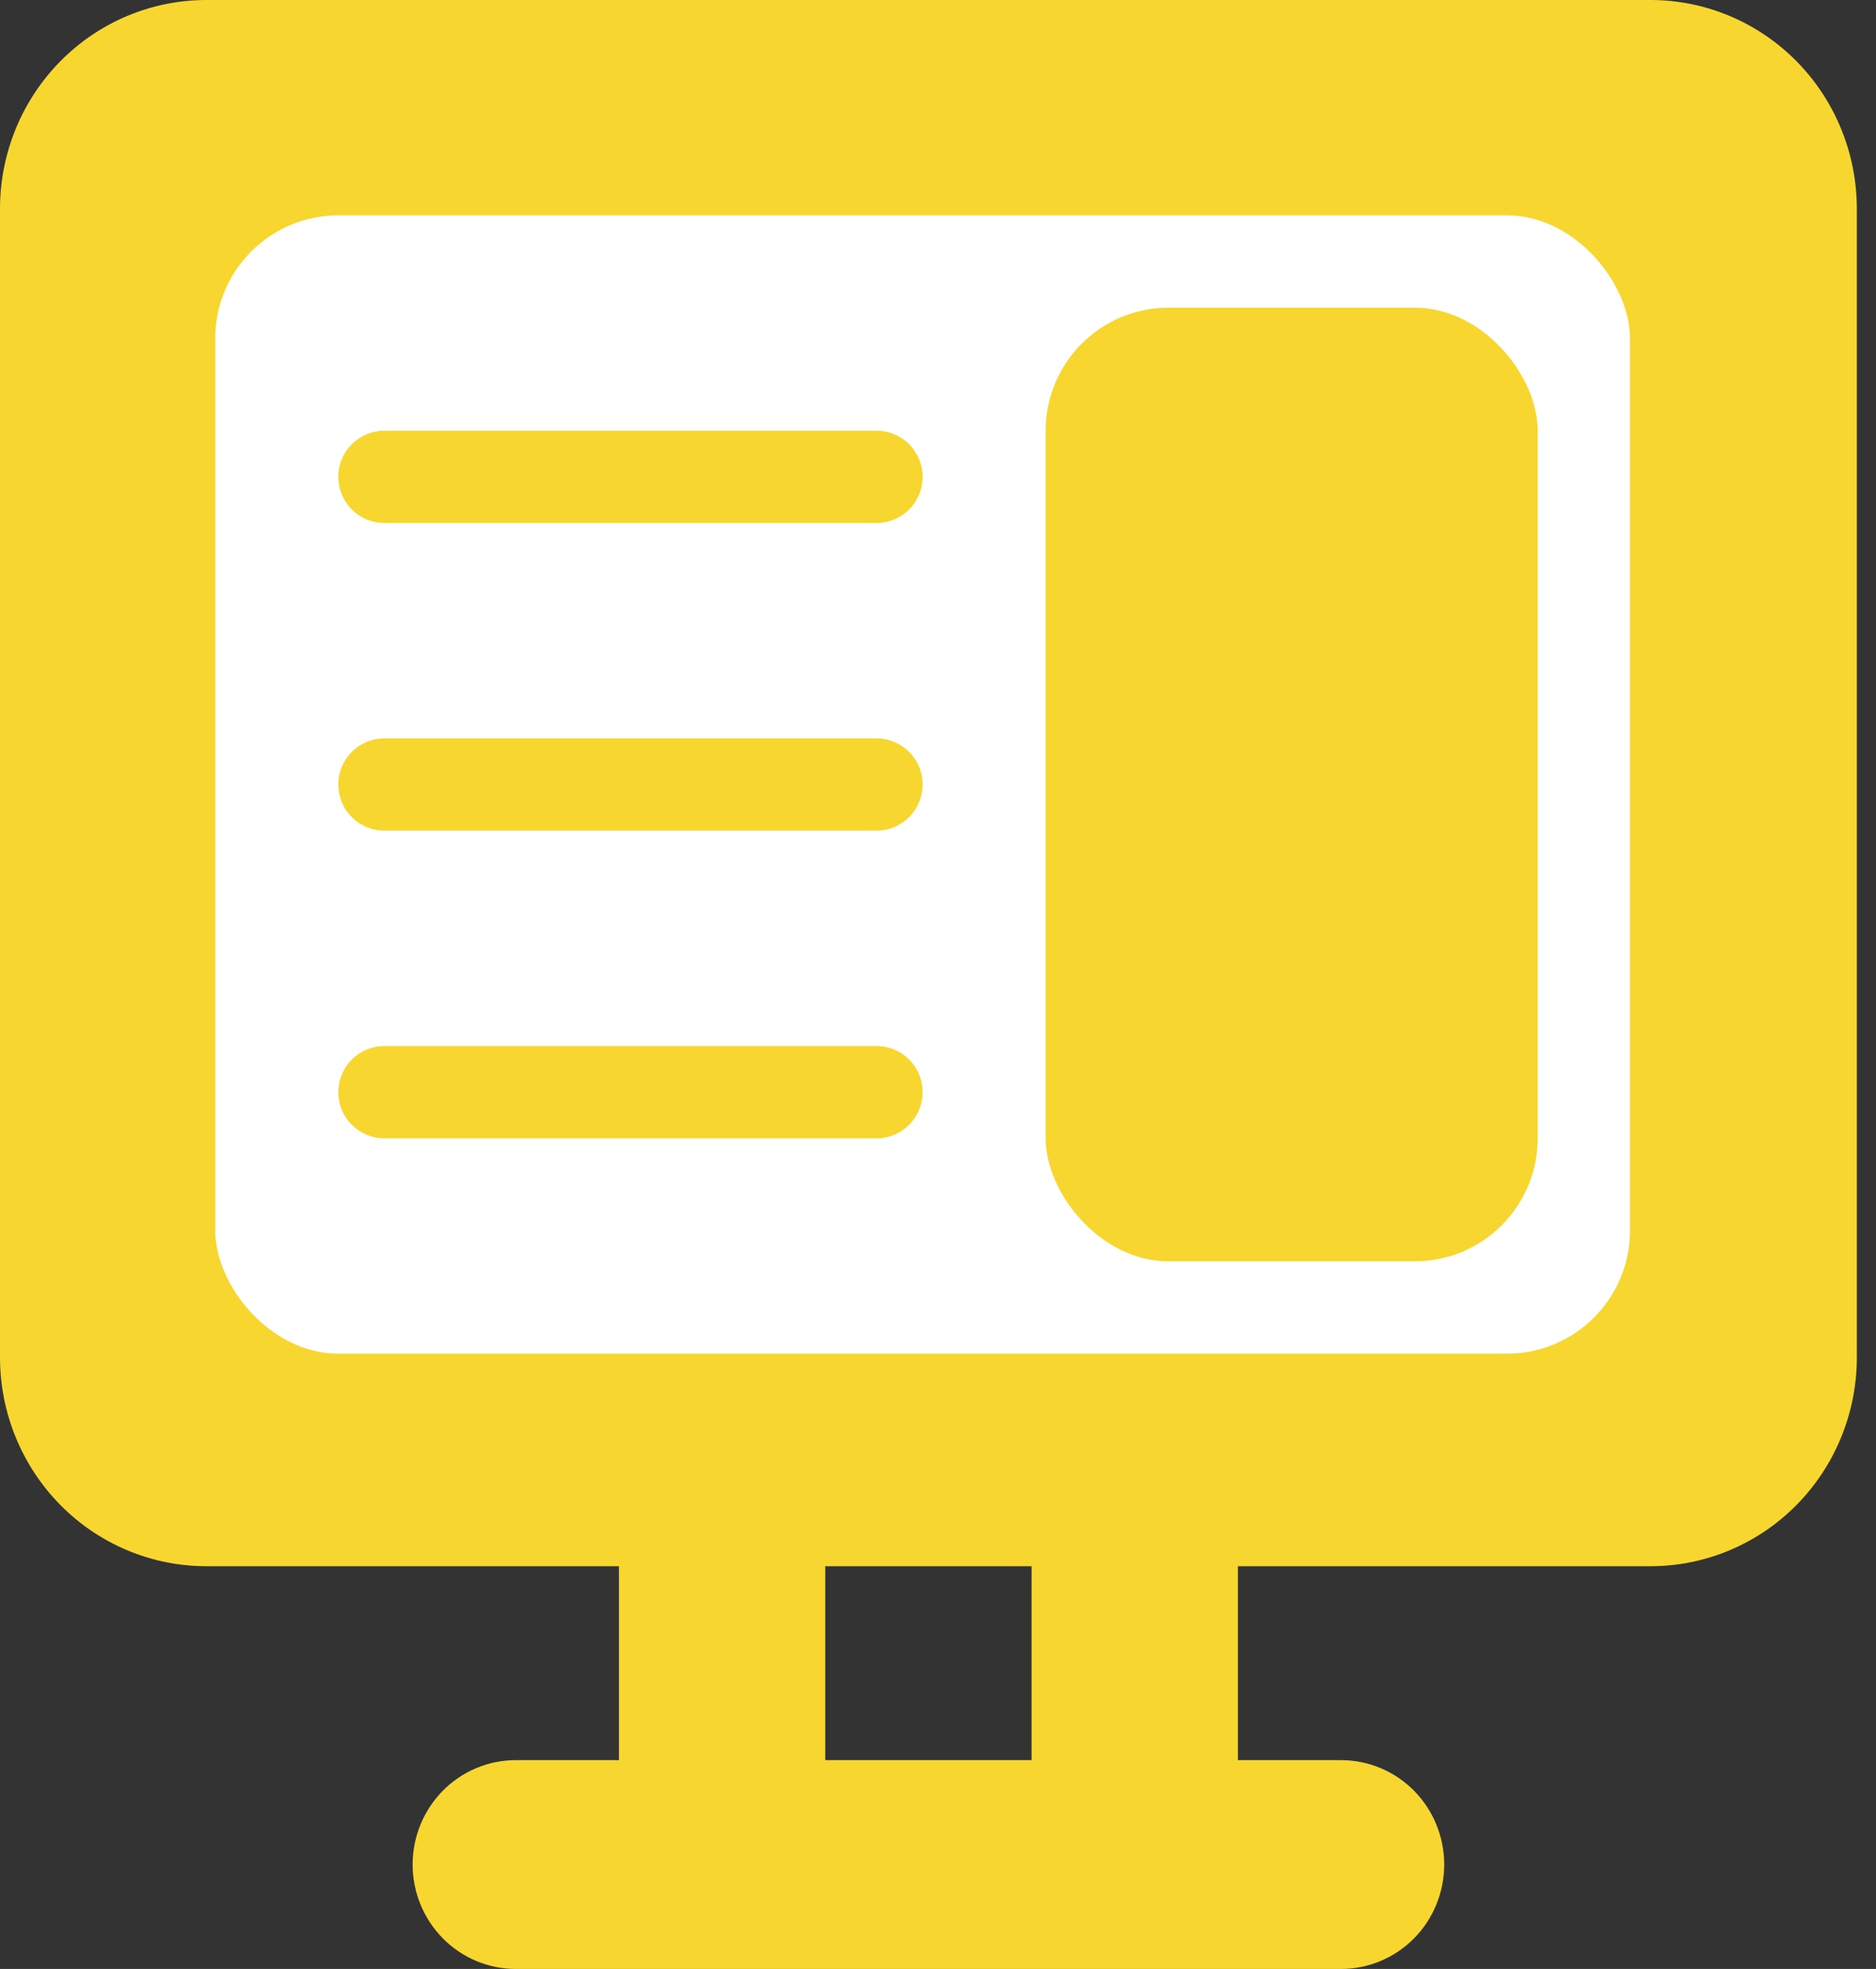
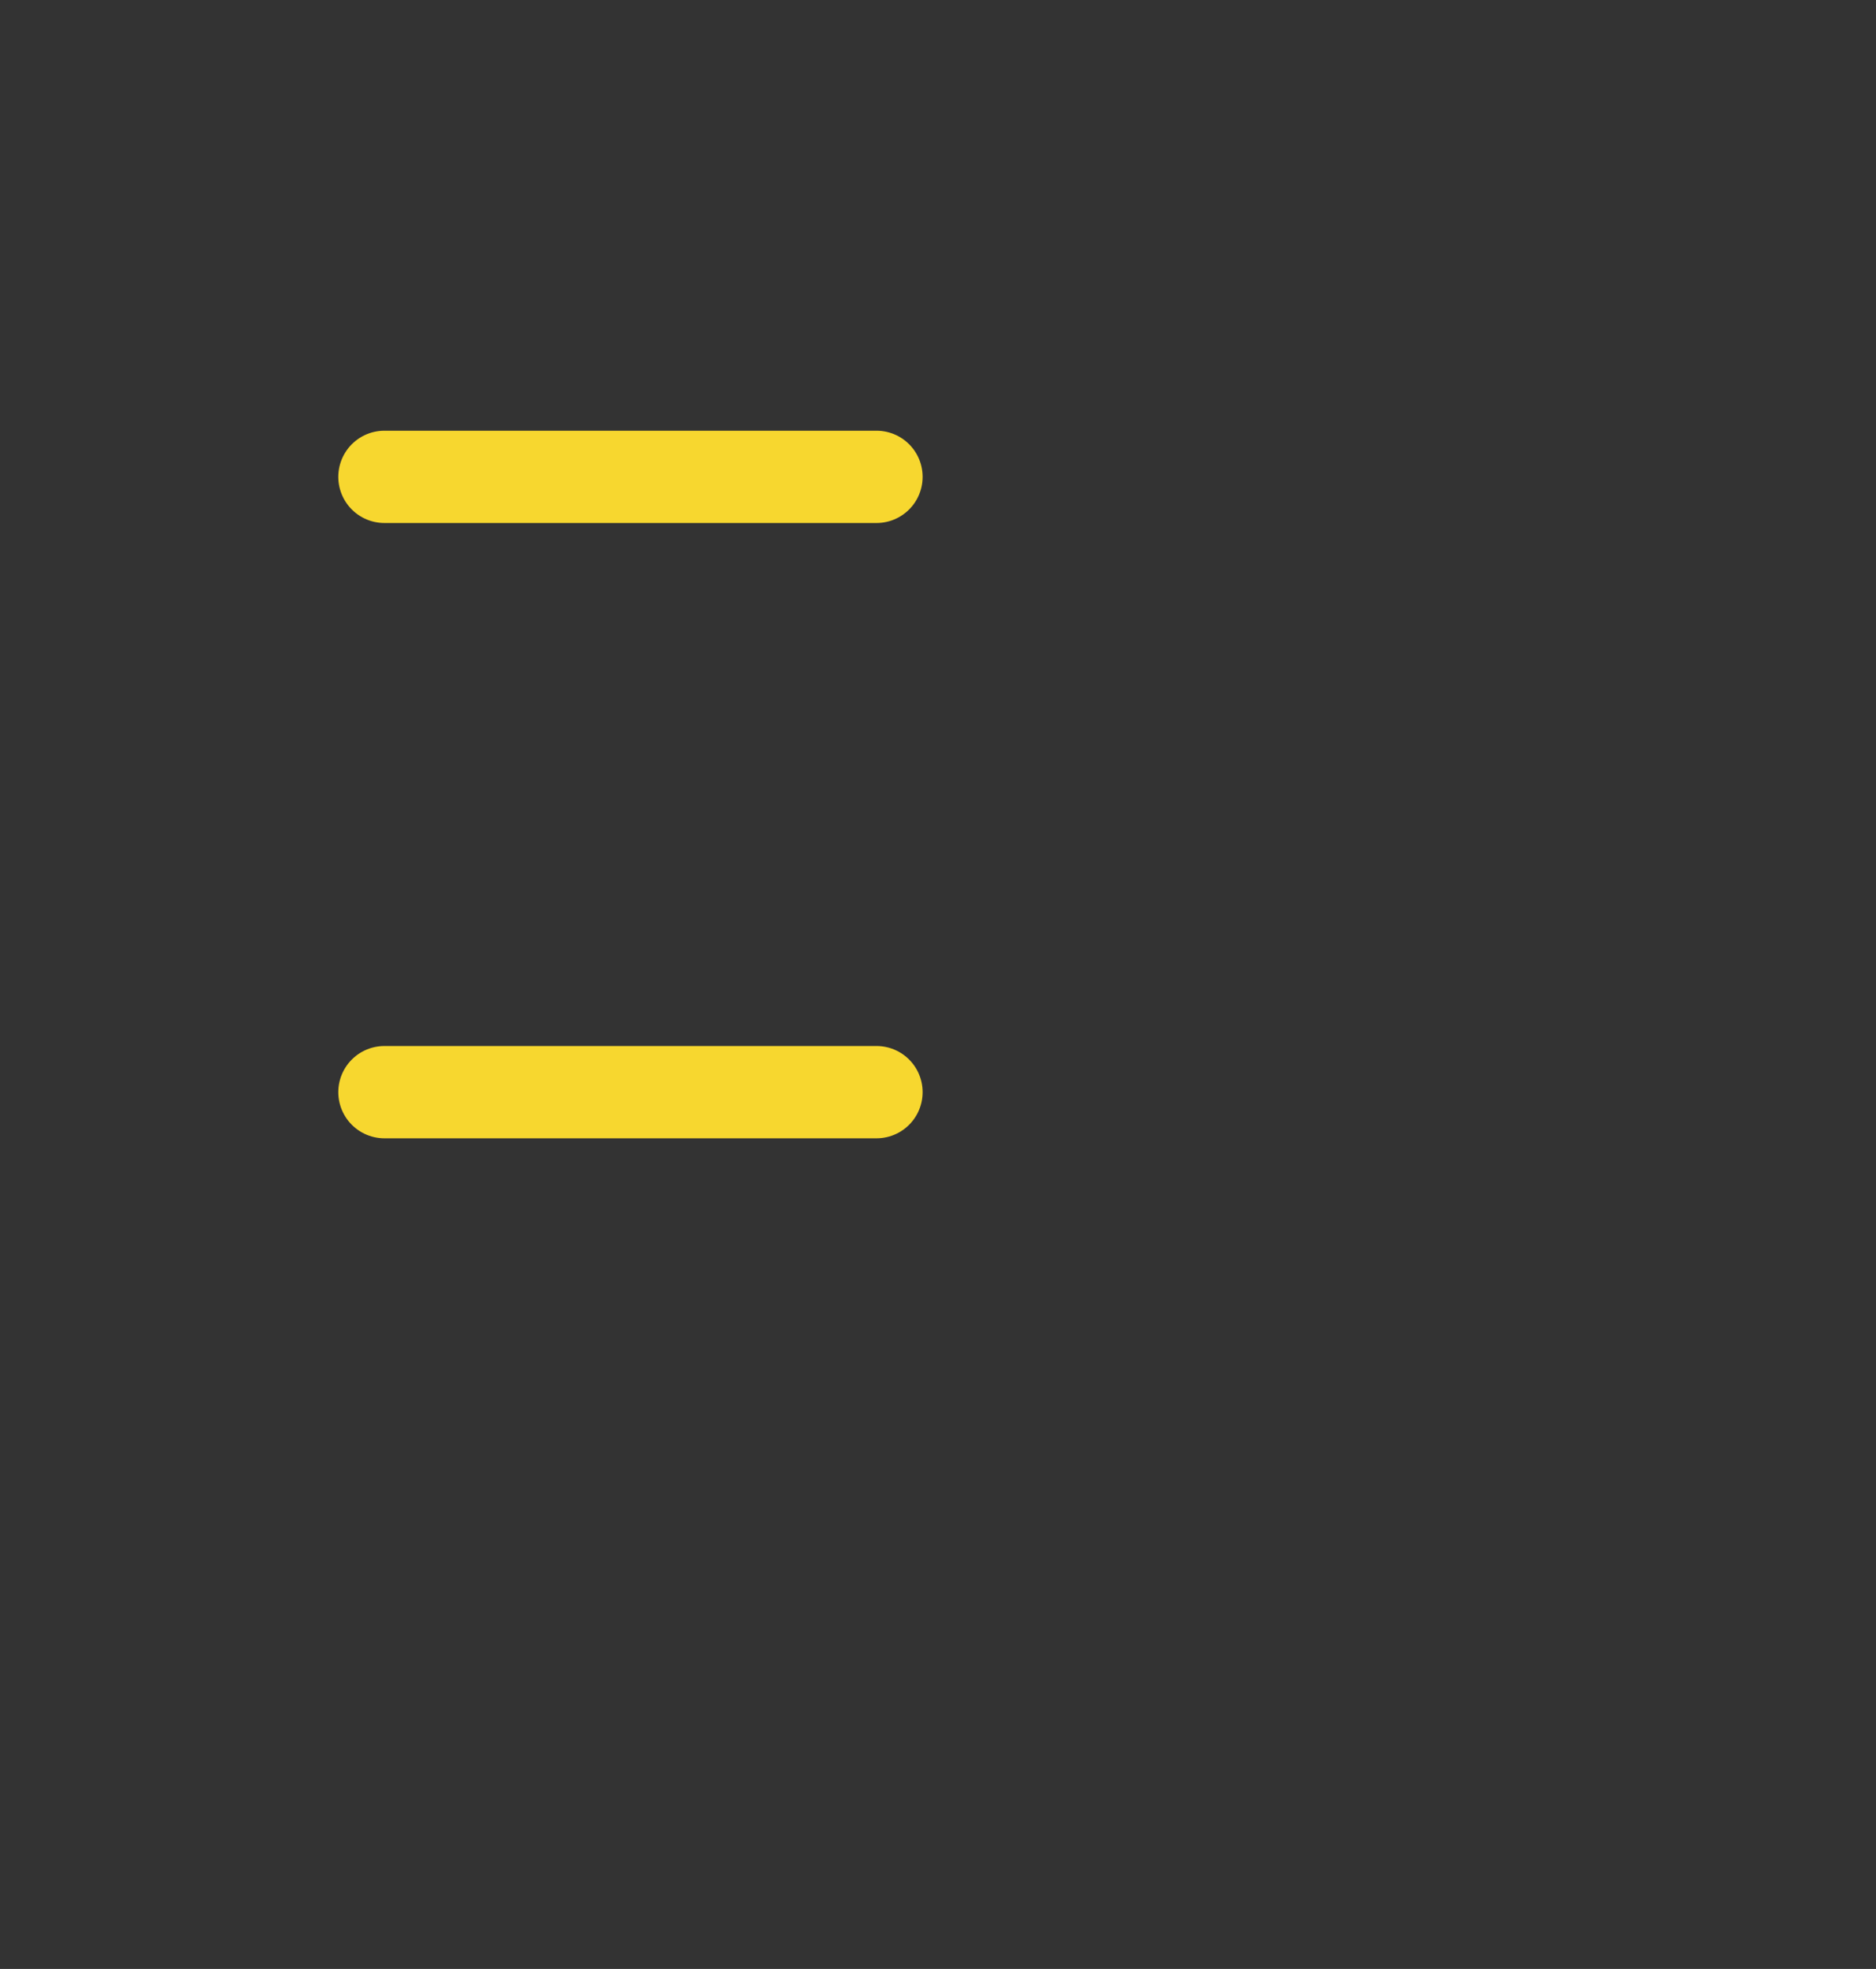
<svg xmlns="http://www.w3.org/2000/svg" width="61" height="64" viewBox="0 0 61 64" fill="none">
  <rect x="0" y="0" width="61" height="64" fill="#333333" stroke="none" />
-   <path fill-rule="evenodd" clip-rule="evenodd" d="M0 6.788C0 4.988 0.707 3.261 1.965 1.988C3.223 0.715 4.929 0 6.709 0H53.669C55.448 0 57.154 0.715 58.413 1.988C59.671 3.261 60.377 4.988 60.377 6.788V44.121C60.377 45.922 59.671 47.648 58.413 48.921C57.154 50.194 55.448 50.909 53.669 50.909H40.252V57.212H43.606C44.495 57.212 45.349 57.57 45.978 58.206C46.607 58.843 46.96 59.706 46.96 60.606C46.96 61.506 46.607 62.369 45.978 63.006C45.349 63.642 44.495 64 43.606 64H16.771C15.882 64 15.029 63.642 14.4 63.006C13.771 62.369 13.417 61.506 13.417 60.606C13.417 59.706 13.771 58.843 14.4 58.206C15.029 57.57 15.882 57.212 16.771 57.212H20.126V50.909H6.709C4.929 50.909 3.223 50.194 1.965 48.921C0.707 47.648 0 45.922 0 44.121V6.788ZM33.543 57.212V50.909H26.834V57.212H33.543Z" fill="#F7D72F" />
-   <rect x="7" y="7" width="46" height="37" rx="4" fill="white" />
-   <rect x="34" y="10" width="16" height="31" rx="4" fill="#F7D72F" />
  <line x1="12.5" y1="15.5" x2="28.5" y2="15.5" stroke="#F7D72F" stroke-width="3" stroke-linecap="round" />
-   <line x1="12.5" y1="25.5" x2="28.5" y2="25.5" stroke="#F7D72F" stroke-width="3" stroke-linecap="round" />
  <line x1="12.5" y1="35.5" x2="28.5" y2="35.5" stroke="#F7D72F" stroke-width="3" stroke-linecap="round" />
</svg>